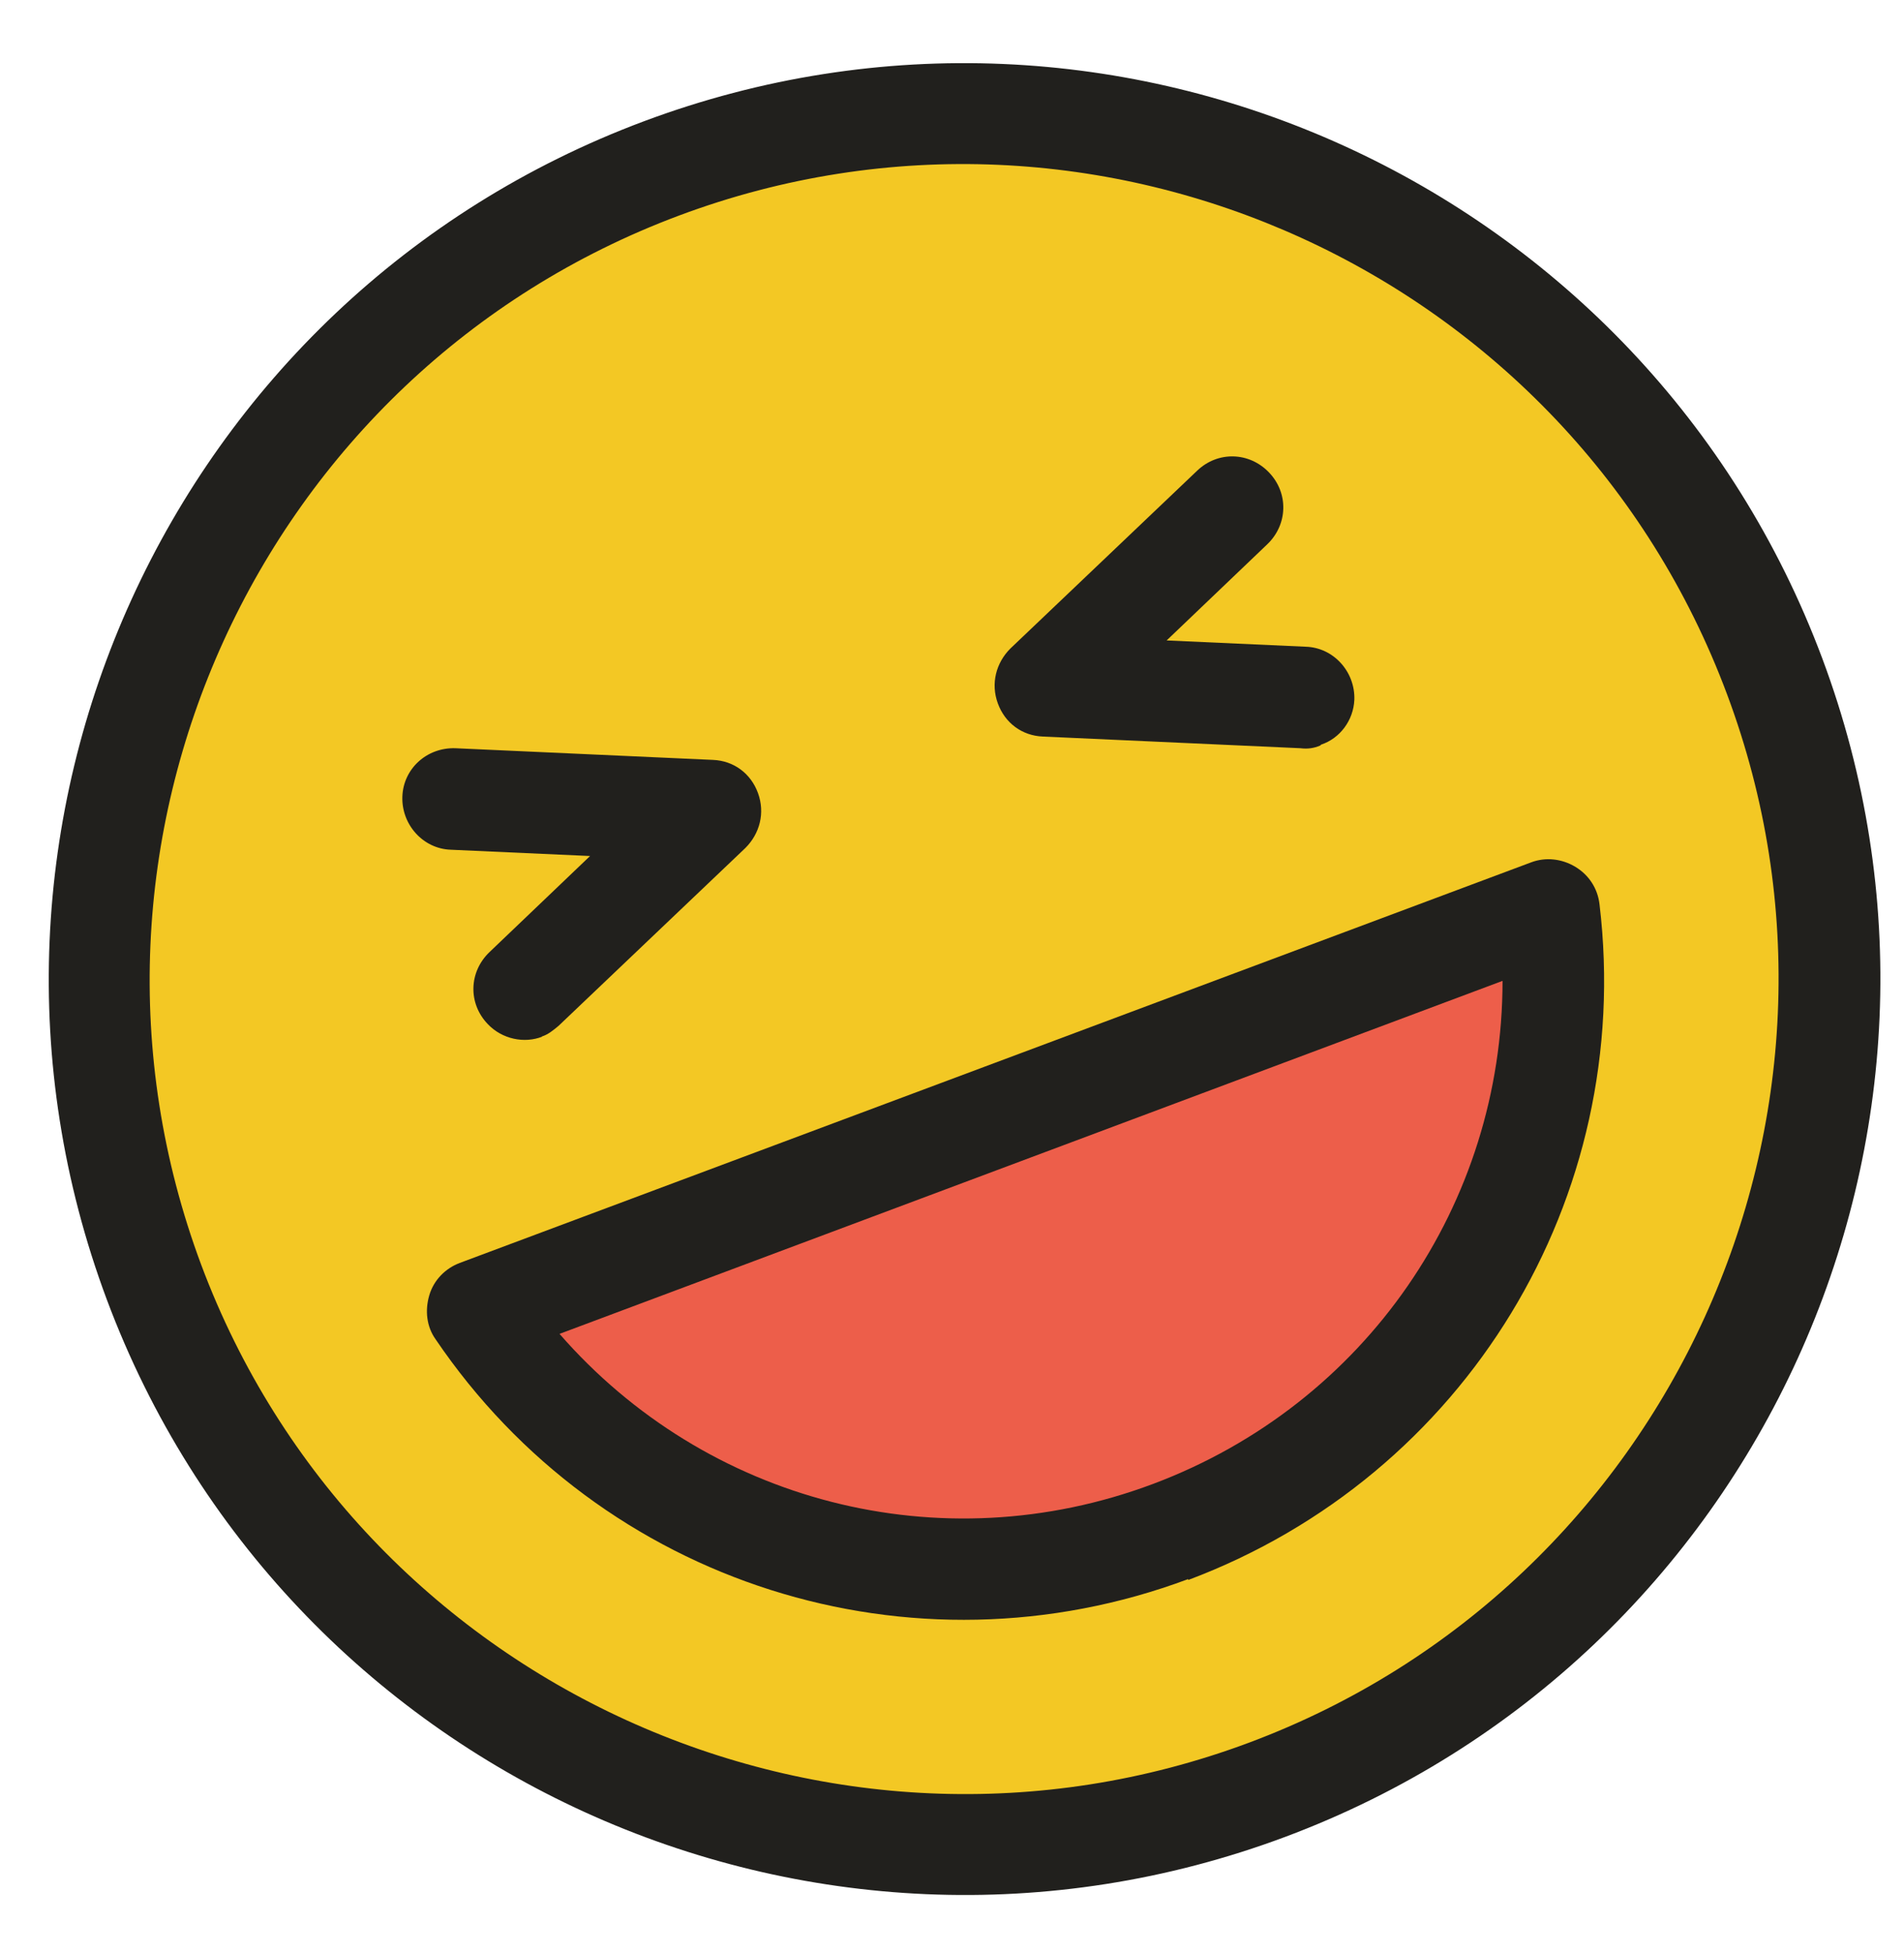
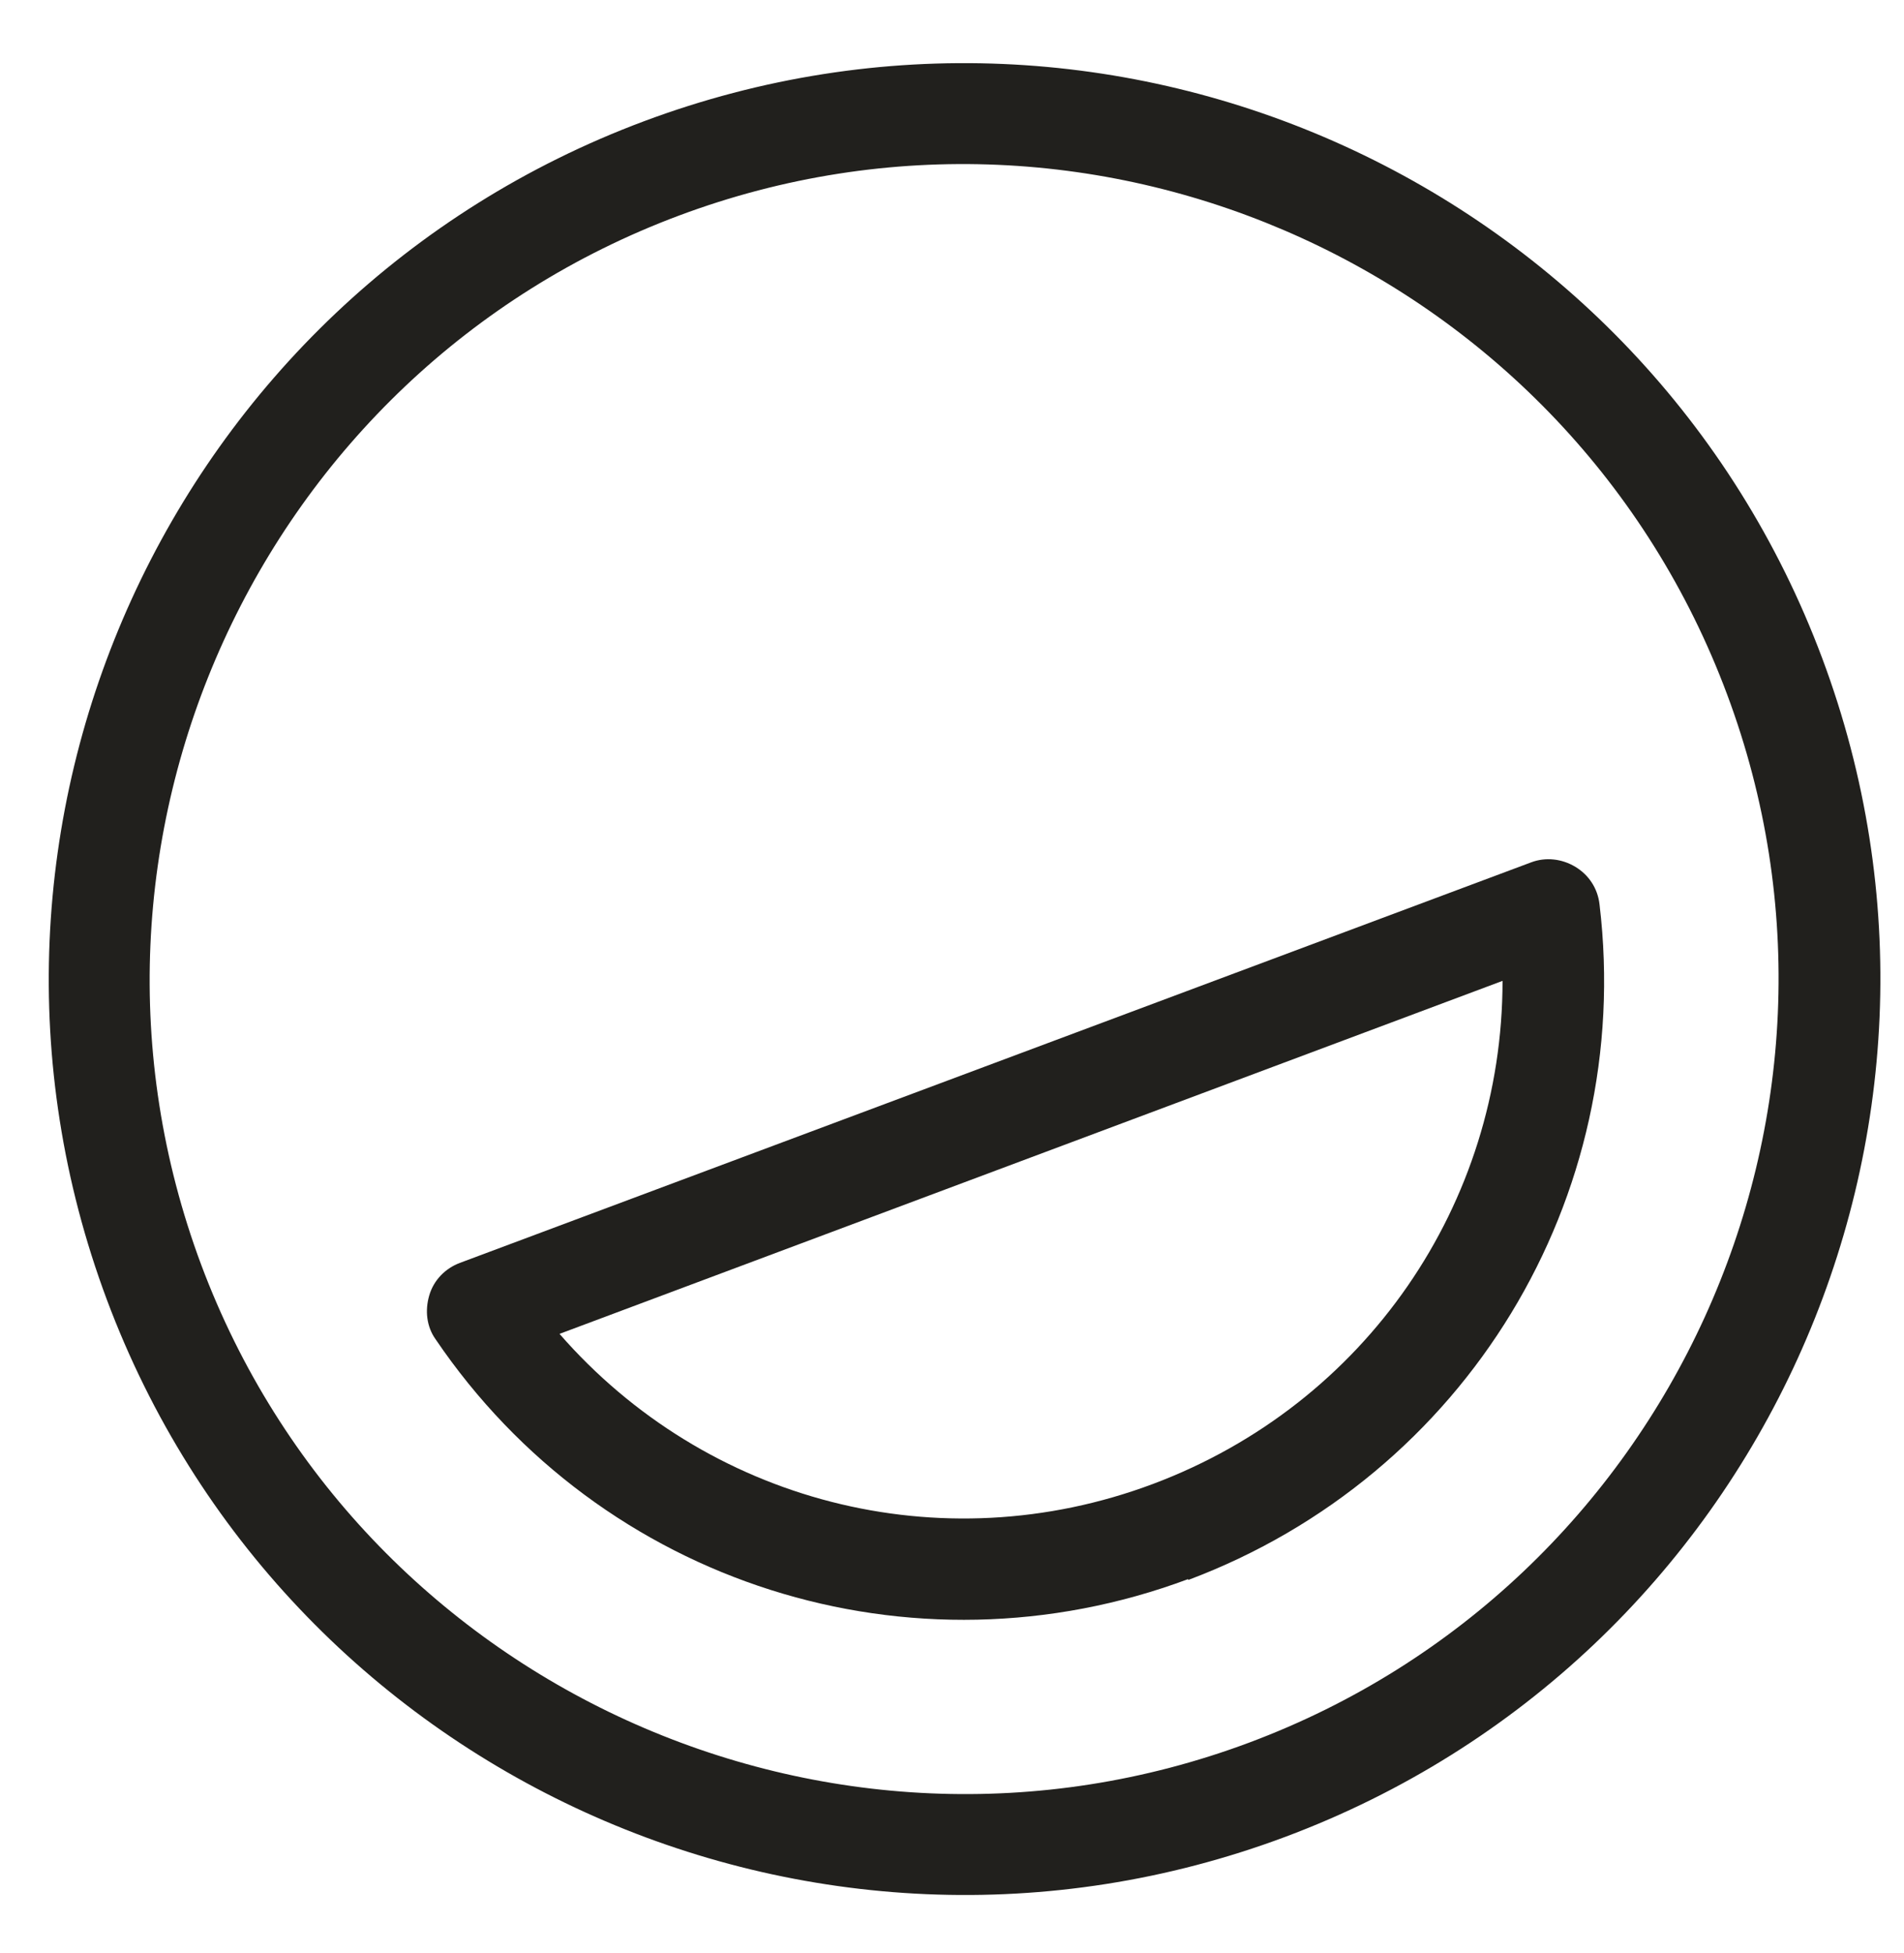
<svg xmlns="http://www.w3.org/2000/svg" id="_レイヤー_1" version="1.1" viewBox="0 0 212 217.4">
  <defs>
    <style>
      .st0 {
        fill: #ed5e4a;
      }

      .st1 {
        fill: #21201d;
      }

      .st2 {
        fill: #f3c824;
      }
    </style>
  </defs>
  <g>
-     <path class="st2" d="M197.6,75.2c18.6,49.8-6.7,105.3-56.5,124-49.8,18.6-105.3-6.7-124-56.5C-1.5,92.9,23.8,37.4,73.6,18.8,123.4.1,179,25.4,197.6,75.2" />
    <path class="st1" d="M143.1,204.5c-52.7,19.7-111.5-7.1-131.2-59.8C-7.8,92,19,33.2,71.7,13.5c52.7-19.7,111.5,7.1,131.2,59.8,19.7,52.7-7.1,111.5-59.8,131.2ZM75.6,24C28.8,41.5,4.9,93.9,22.4,140.8c17.5,46.8,69.9,70.7,116.7,53.2,46.8-17.5,70.7-69.9,53.2-116.7C174.8,30.4,122.4,6.5,75.6,24Z" />
  </g>
-   <path class="st1" d="M60.4,115.4c-2,.8-4.5.3-6.1-1.4-2.2-2.3-2.1-5.8.2-8l11.2-10.7-15.5-.7c-3.1-.1-5.5-2.8-5.4-5.9.1-3.1,2.7-5.5,5.9-5.4l28.7,1.3c2.3.1,4.2,1.5,5,3.7s.2,4.5-1.4,6.1l-20.8,19.8c-.6.5-1.2,1-1.9,1.2Z" />
-   <path class="st1" d="M147,83c-.7.3-1.4.4-2.2.3l-28.7-1.3c-2.3-.1-4.2-1.5-5-3.7s-.2-4.5,1.4-6.1l20.8-19.8c2.3-2.2,5.8-2.1,8,.2,2.2,2.3,2.1,5.8-.2,8l-11.2,10.7,15.5.7c3.1.1,5.5,2.8,5.4,5.9-.1,2.3-1.6,4.3-3.7,5Z" />
-   <path class="st0" d="M127.8,171.4c28.9-10.8,45.6-39.9,42.1-69.2l-119.3,44.6c16.6,24.5,48.3,35.4,77.2,24.6Z" />
  <path class="st1" d="M132.3,175.8c-30.8,11.5-65.3.6-83.8-26.7-1-1.4-1.2-3.2-.7-4.9.5-1.7,1.8-3,3.4-3.6l119.3-44.6c1.6-.6,3.4-.4,4.9.5,1.5.9,2.5,2.4,2.7,4.2,3.9,32.7-14.9,63.6-45.8,75.2ZM62.3,148.5c16.3,18.7,42.4,25.6,66.1,16.7s38.9-31.2,38.9-56l-105,39.3Z" />
</svg>